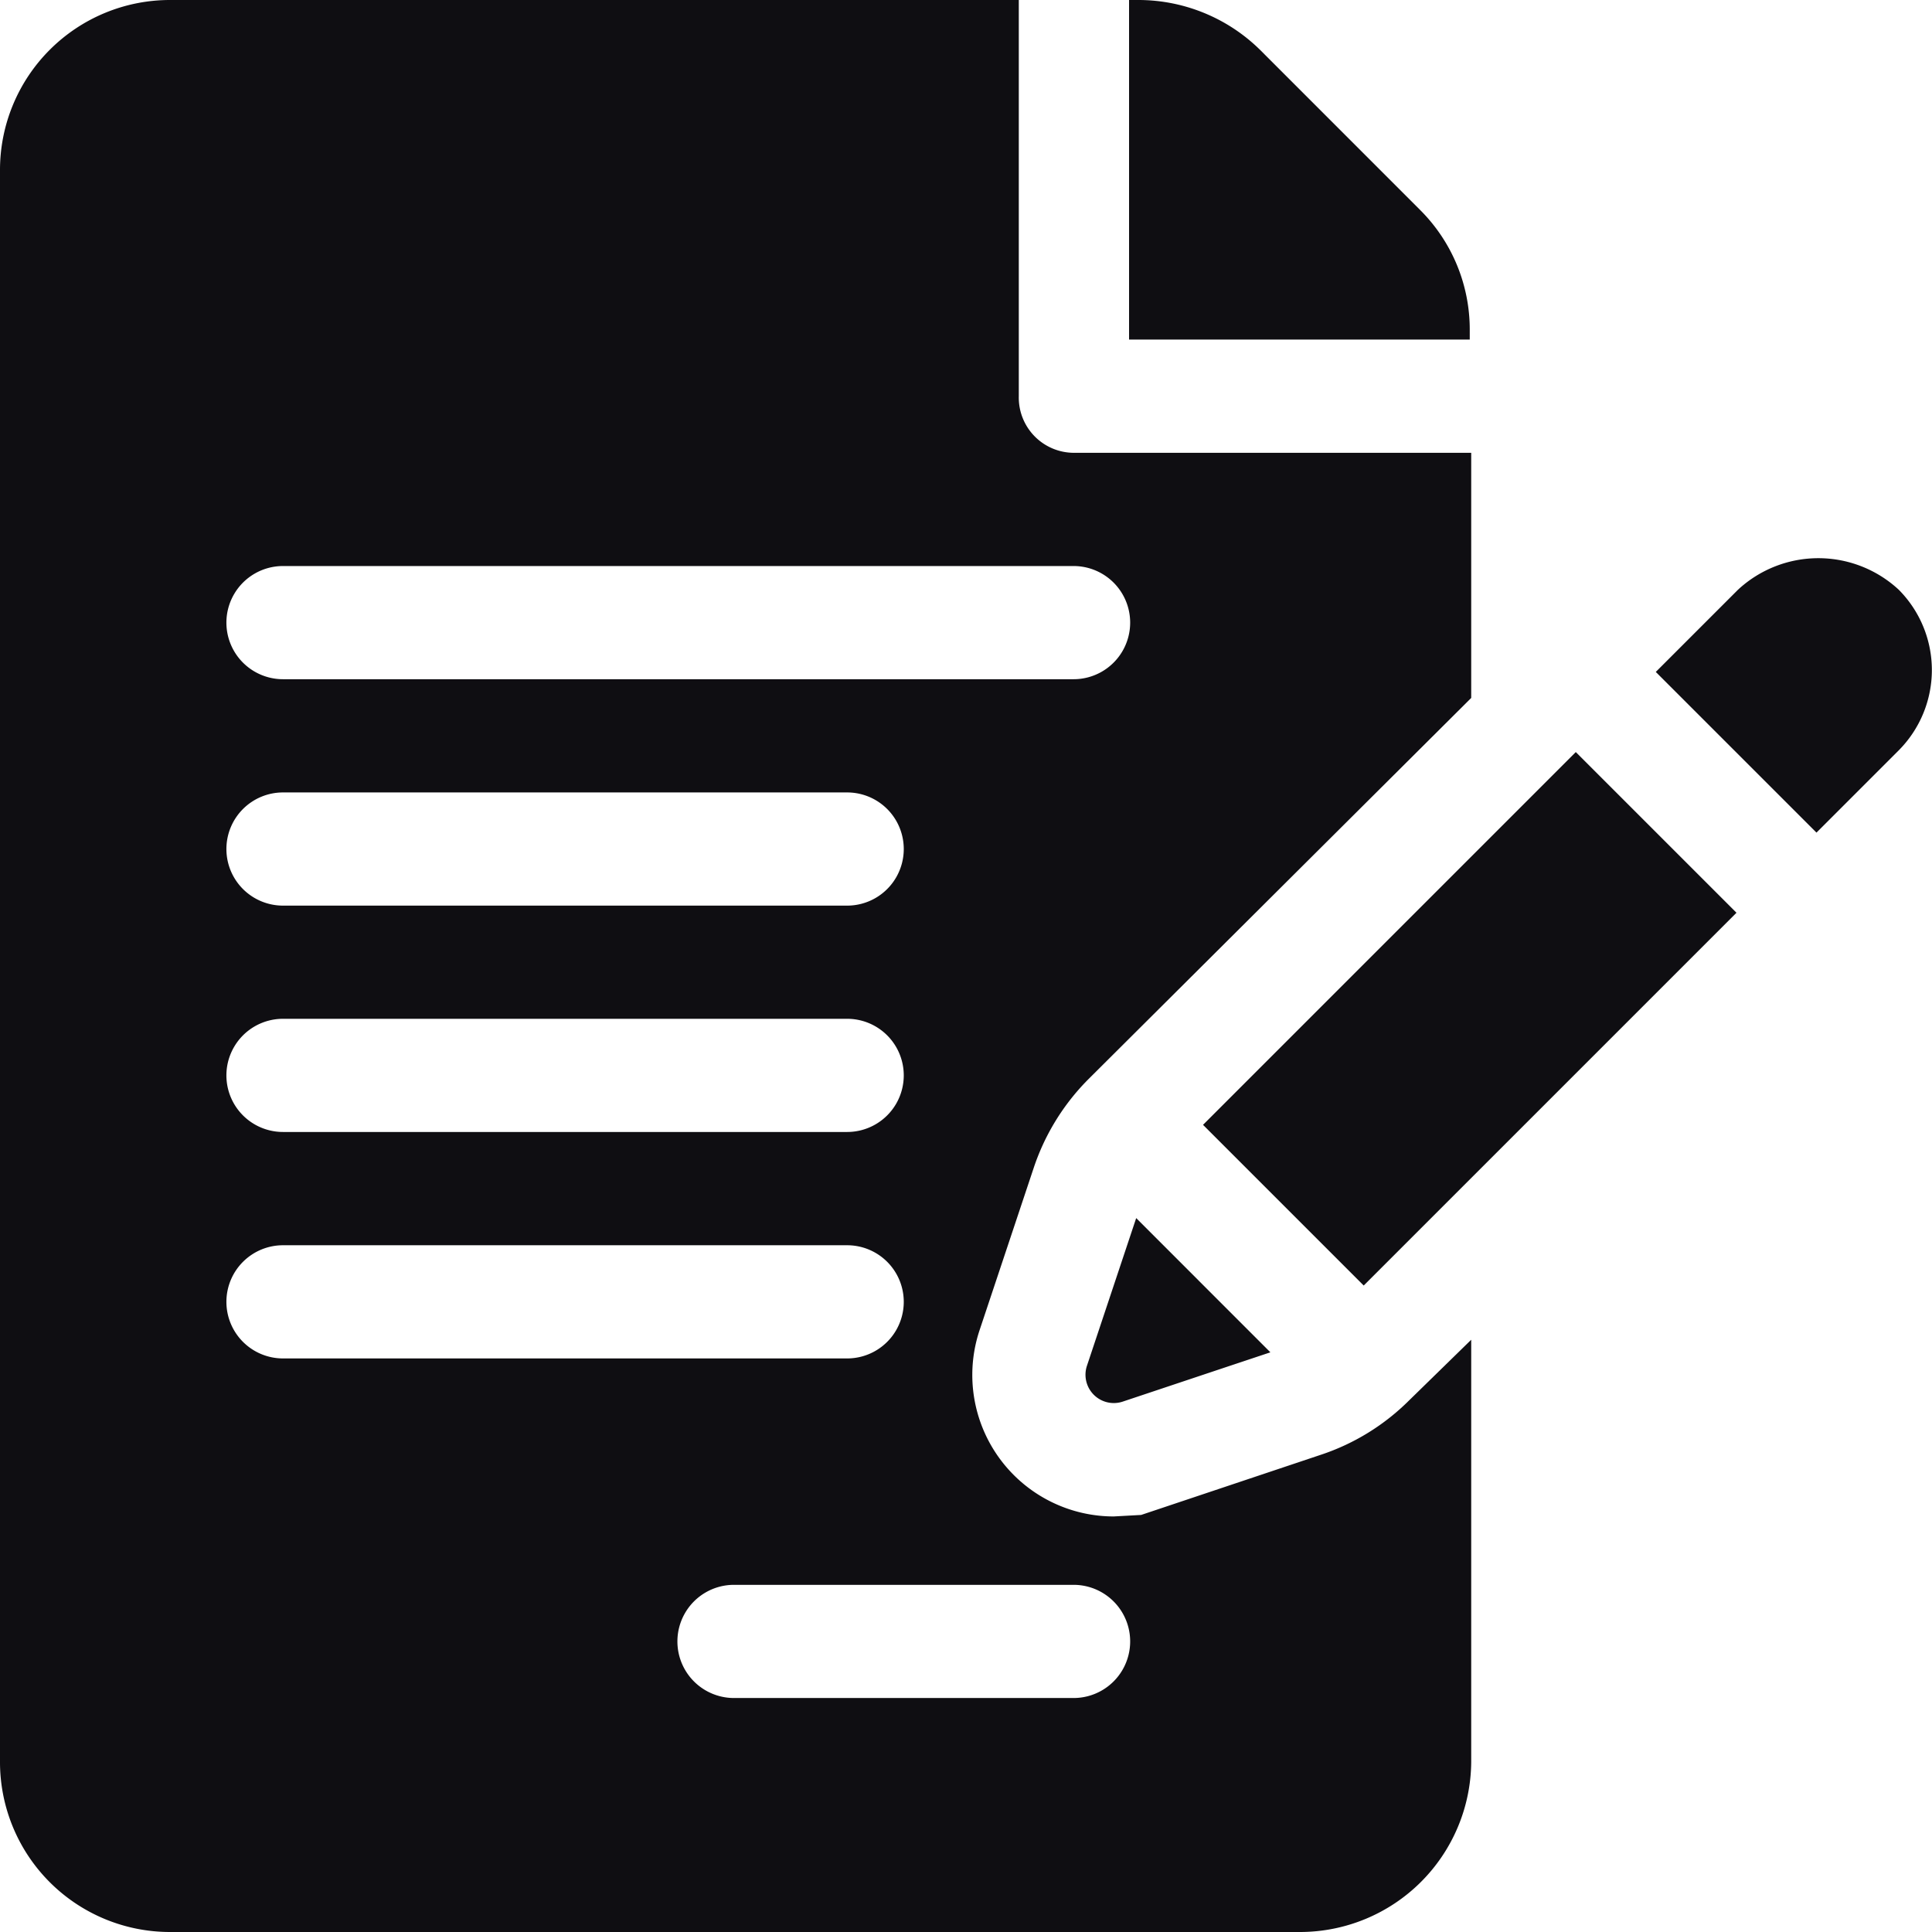
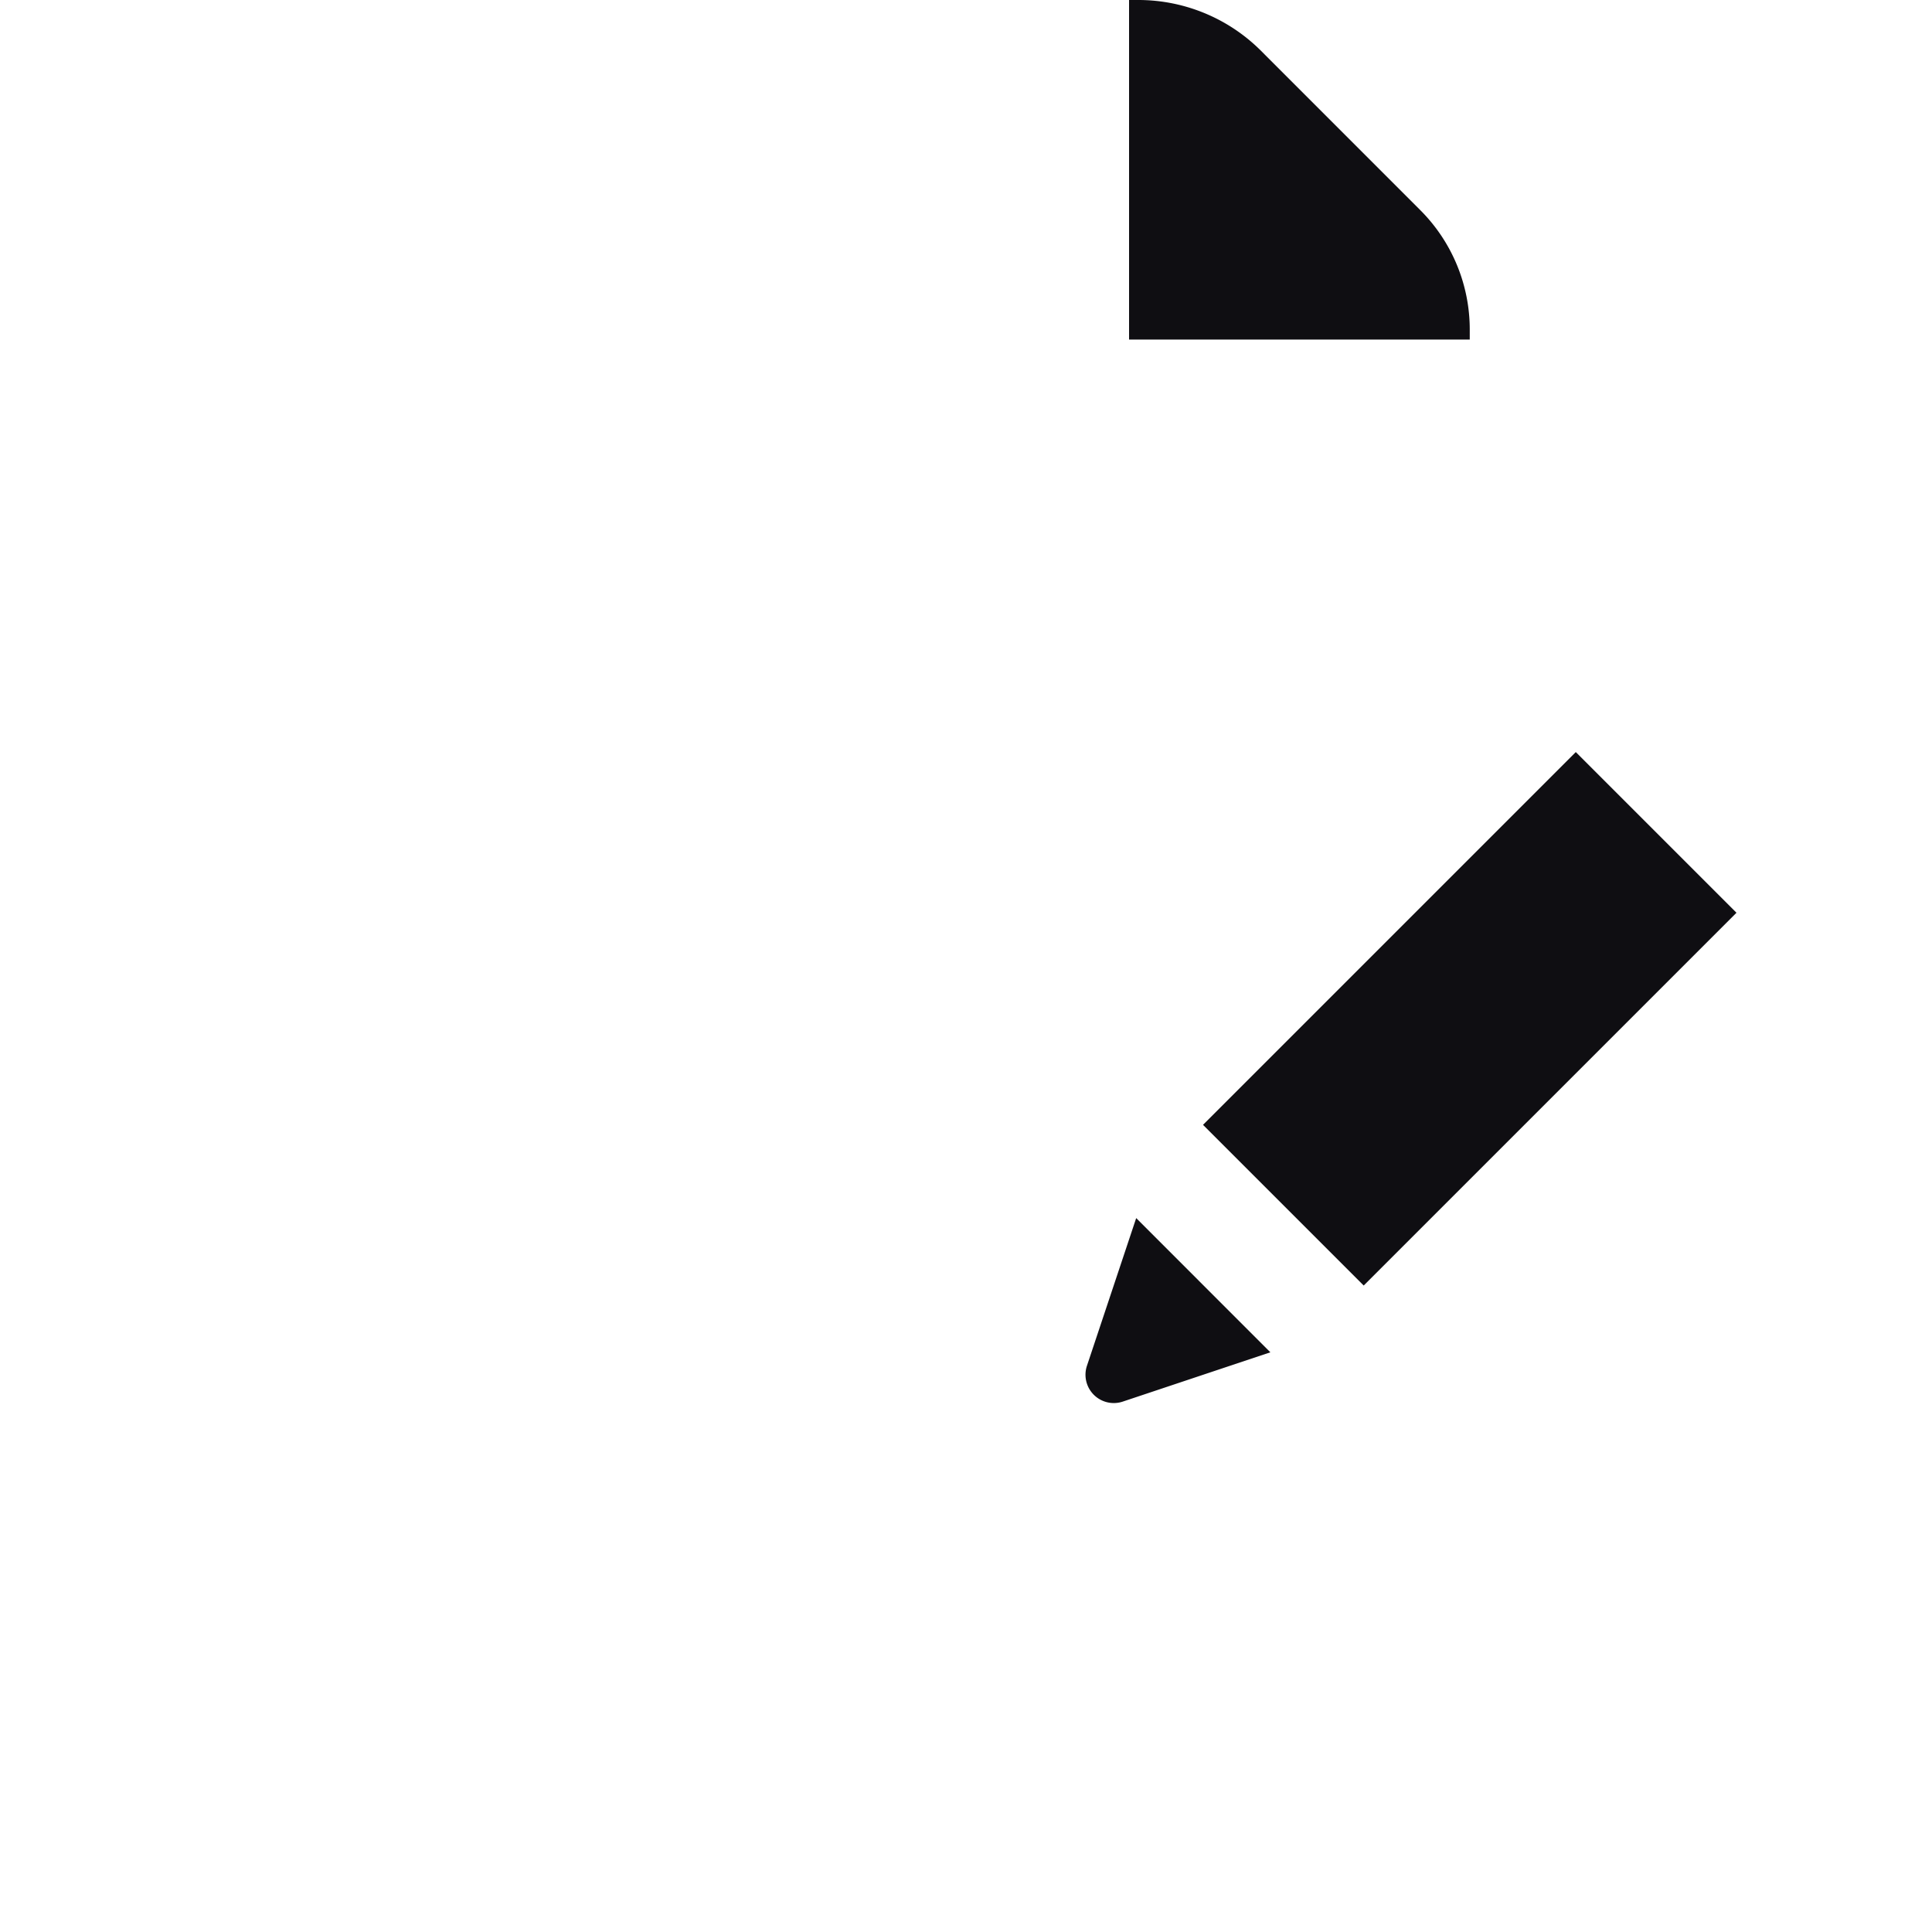
<svg xmlns="http://www.w3.org/2000/svg" id="contract" width="38.477" height="38.477" viewBox="0 0 38.477 38.477">
  <g id="Group_86" data-name="Group 86" transform="translate(22.486)">
    <g id="Group_85" data-name="Group 85">
      <path id="Path_310" data-name="Path 310" d="M306.007,6.57a3.361,3.361,0,0,0-.991-2.391L301.829.991A3.457,3.457,0,0,0,299.416,0h-.194V6.763h6.785V6.57Z" transform="translate(-299.222)" fill="#0f0e12" />
    </g>
  </g>
  <g id="Group_88" data-name="Group 88">
    <g id="Group_87" data-name="Group 87">
-       <path id="Path_311" data-name="Path 311" d="M20.586,23.262A4.525,4.525,0,0,1,21.669,21.5L29.3,13.9V9.018H21.381A1.1,1.1,0,0,1,20.29,7.891V0H3.382A3.385,3.385,0,0,0,0,3.382V35.095a3.385,3.385,0,0,0,3.382,3.382H25.89A3.411,3.411,0,0,0,29.3,35.095V26.682L28.063,27.89a4.483,4.483,0,0,1-1.752,1.081l-3.584,1.2-.546.03a2.818,2.818,0,0,1-2.671-3.713ZM5.636,20.29H16.872a1.127,1.127,0,0,1,0,2.254H5.636a1.127,1.127,0,0,1,0-2.254ZM4.509,16.909a1.127,1.127,0,0,1,1.127-1.127H16.872a1.127,1.127,0,0,1,0,2.254H5.636A1.127,1.127,0,0,1,4.509,16.909Zm0,9.018A1.127,1.127,0,0,1,5.636,24.8H16.872a1.127,1.127,0,0,1,0,2.254H5.636A1.127,1.127,0,0,1,4.509,25.927Zm16.872,5.636a1.127,1.127,0,0,1,0,2.254H14.618a1.127,1.127,0,0,1,0-2.254ZM5.636,13.527a1.127,1.127,0,1,1,0-2.254H21.381a1.127,1.127,0,0,1,0,2.254Z" fill="#0f0e12" />
-     </g>
+       </g>
  </g>
  <g id="Group_90" data-name="Group 90" transform="translate(21.618 24.259)">
    <g id="Group_89" data-name="Group 89">
      <path id="Path_312" data-name="Path 312" d="M288.673,322.808l-.981,2.942a.564.564,0,0,0,.713.713l2.94-.982Z" transform="translate(-287.663 -322.808)" fill="#0f0e12" />
    </g>
  </g>
  <g id="Group_92" data-name="Group 92" transform="translate(23.959 14.978)">
    <g id="Group_91" data-name="Group 91">
      <path id="Path_313" data-name="Path 313" d="M326.244,199.307l-7.424,7.424,3.2,3.2,7.424-7.424Z" transform="translate(-318.82 -199.307)" fill="#0f0e12" />
    </g>
  </g>
  <g id="Group_94" data-name="Group 94" transform="translate(32.977 11.118)">
    <g id="Group_93" data-name="Group 93">
-       <path id="Path_314" data-name="Path 314" d="M443.656,148.575a2.354,2.354,0,0,0-3.2,0l-1.638,1.638,3.2,3.2,1.638-1.638A2.269,2.269,0,0,0,443.656,148.575Z" transform="translate(-438.819 -147.949)" fill="#0f0e12" />
-     </g>
+       </g>
  </g>
  <g id="Group_97" data-name="Group 97" transform="translate(37.816 14.925)">
    <g id="Group_96" data-name="Group 96">
      <g id="Group_95" data-name="Group 95">
-         <path id="Path_315" data-name="Path 315" d="M503.215,198.815h0l.006-.006Z" transform="translate(-503.215 -198.792)" fill="#0f0e12" />
+         <path id="Path_315" data-name="Path 315" d="M503.215,198.815l.006-.006Z" transform="translate(-503.215 -198.792)" fill="#0f0e12" />
        <path id="Path_316" data-name="Path 316" d="M503.3,198.685l.01-.01Z" transform="translate(-503.296 -198.669)" fill="#0f0e12" />
-         <path id="Path_317" data-name="Path 317" d="M503.436,198.607Z" transform="translate(-503.419 -198.602)" fill="#0f0e12" />
      </g>
    </g>
  </g>
</svg>